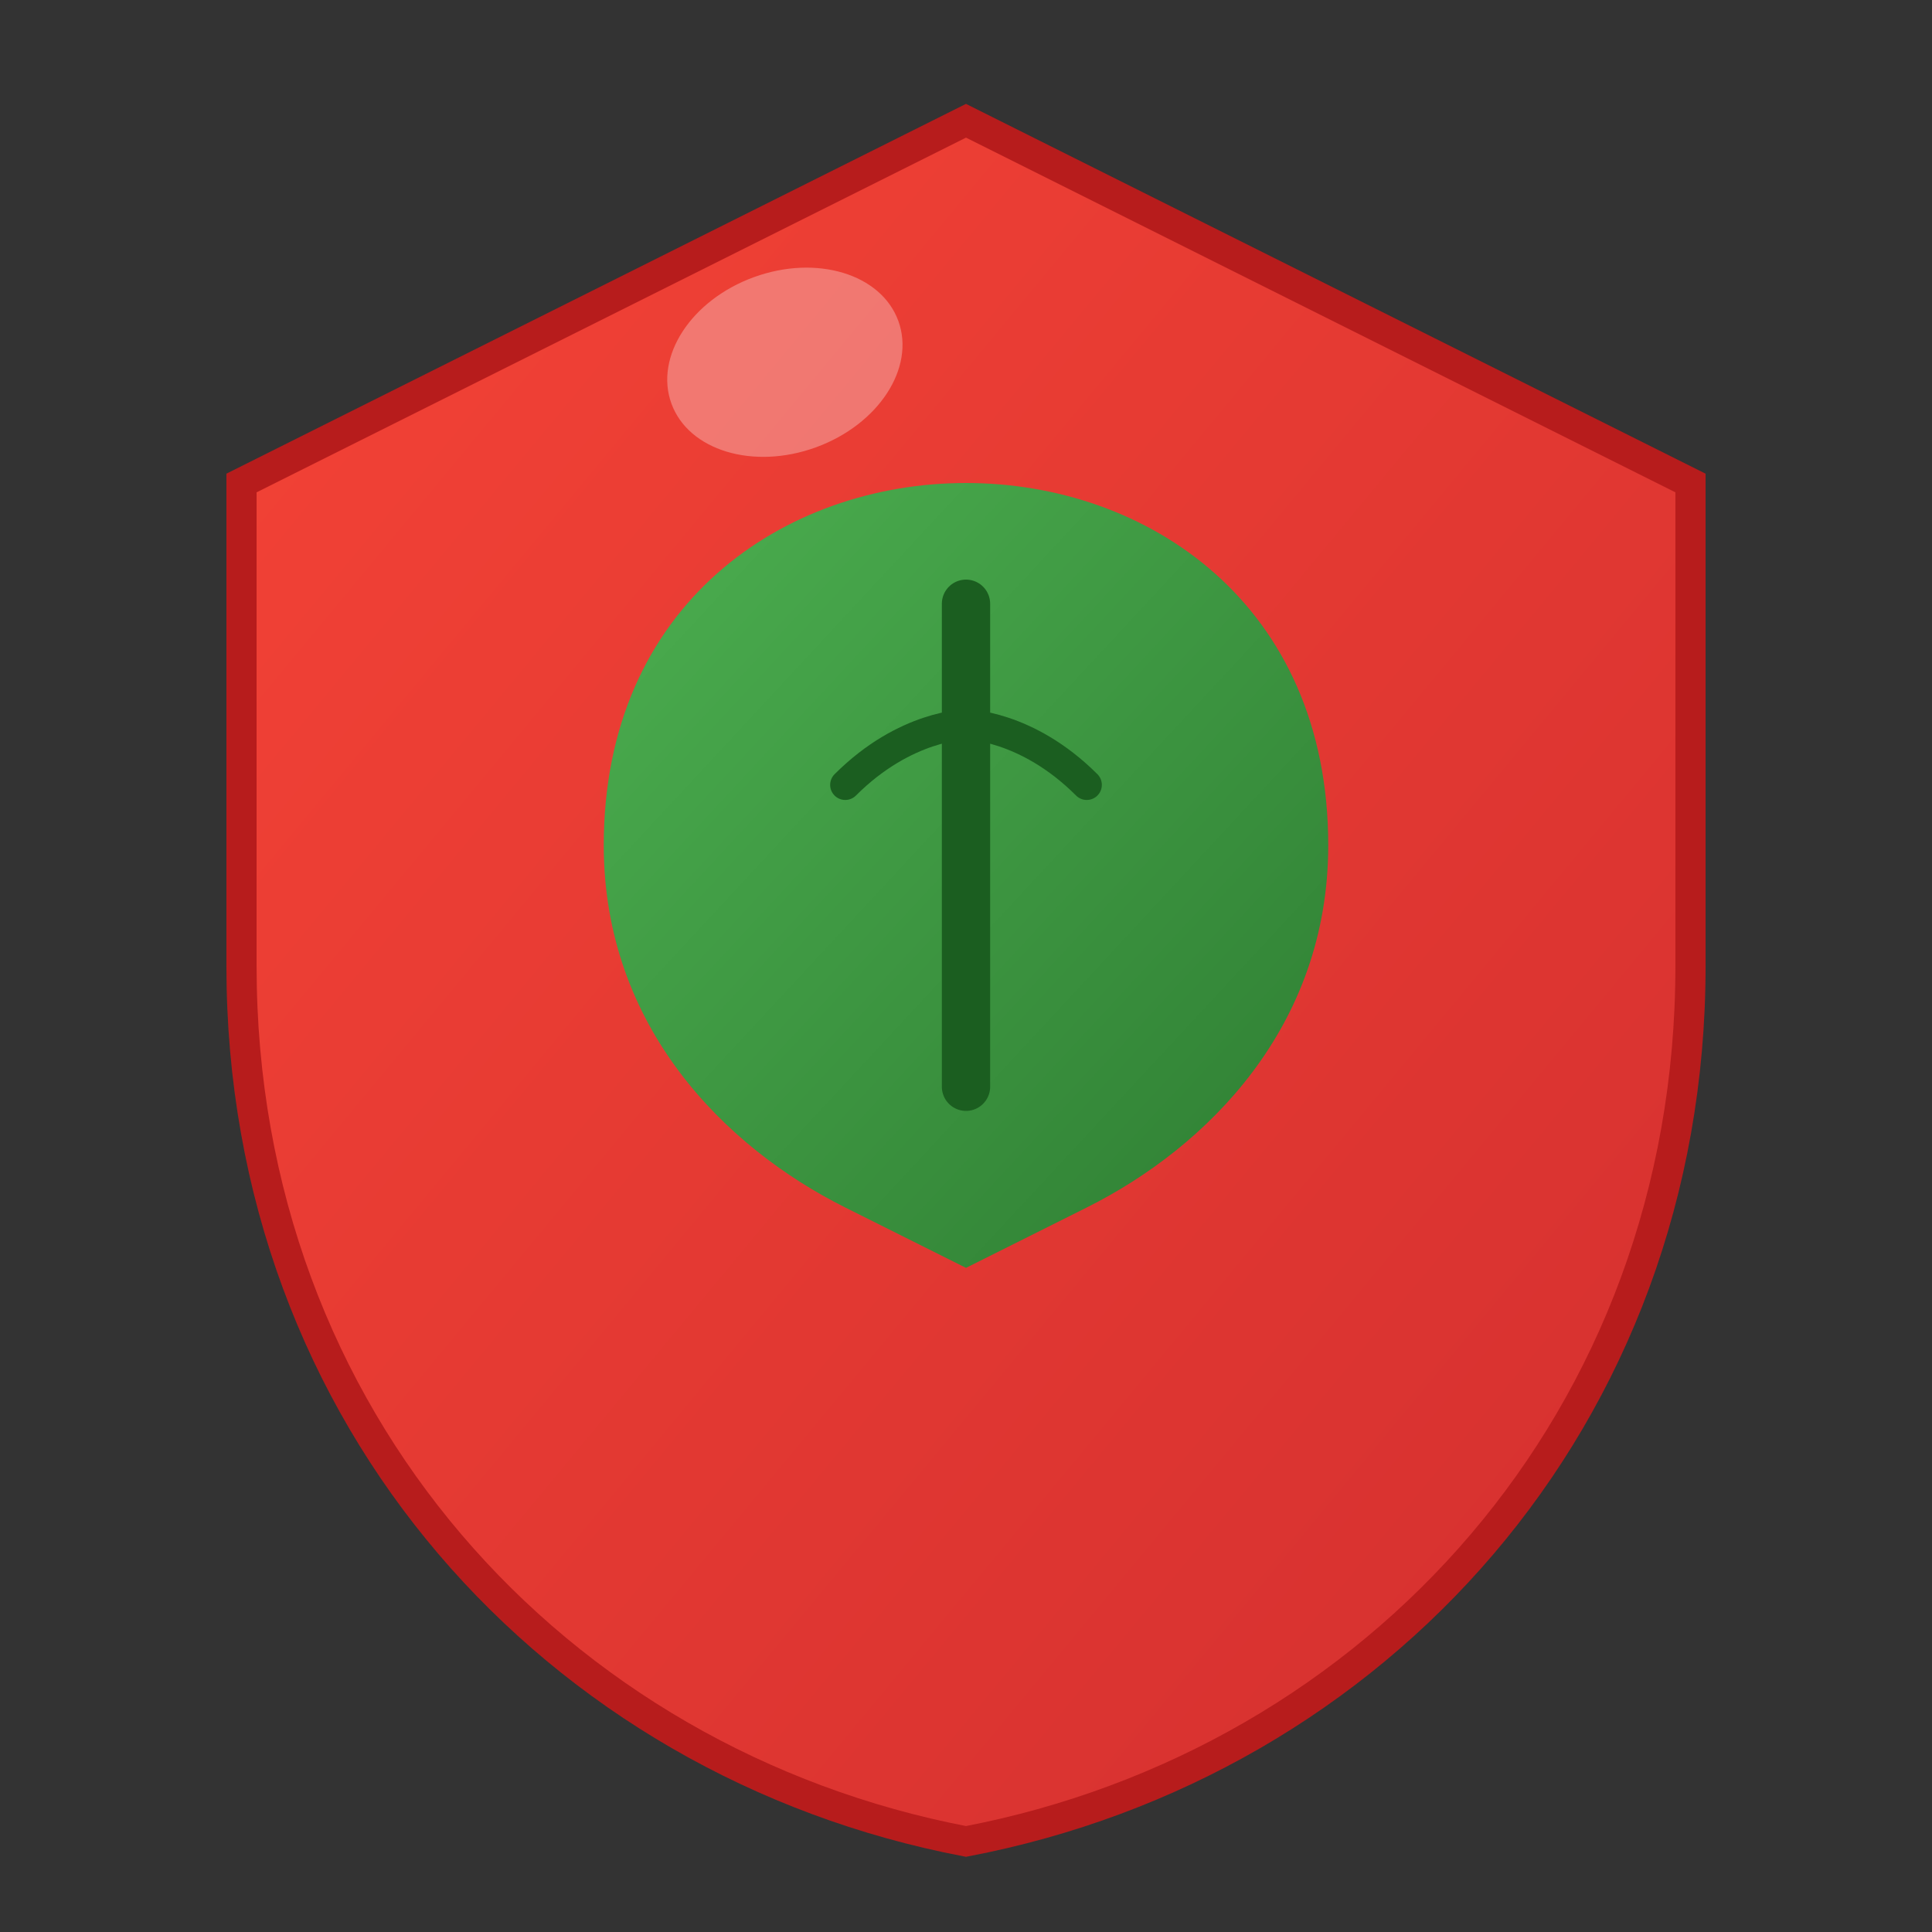
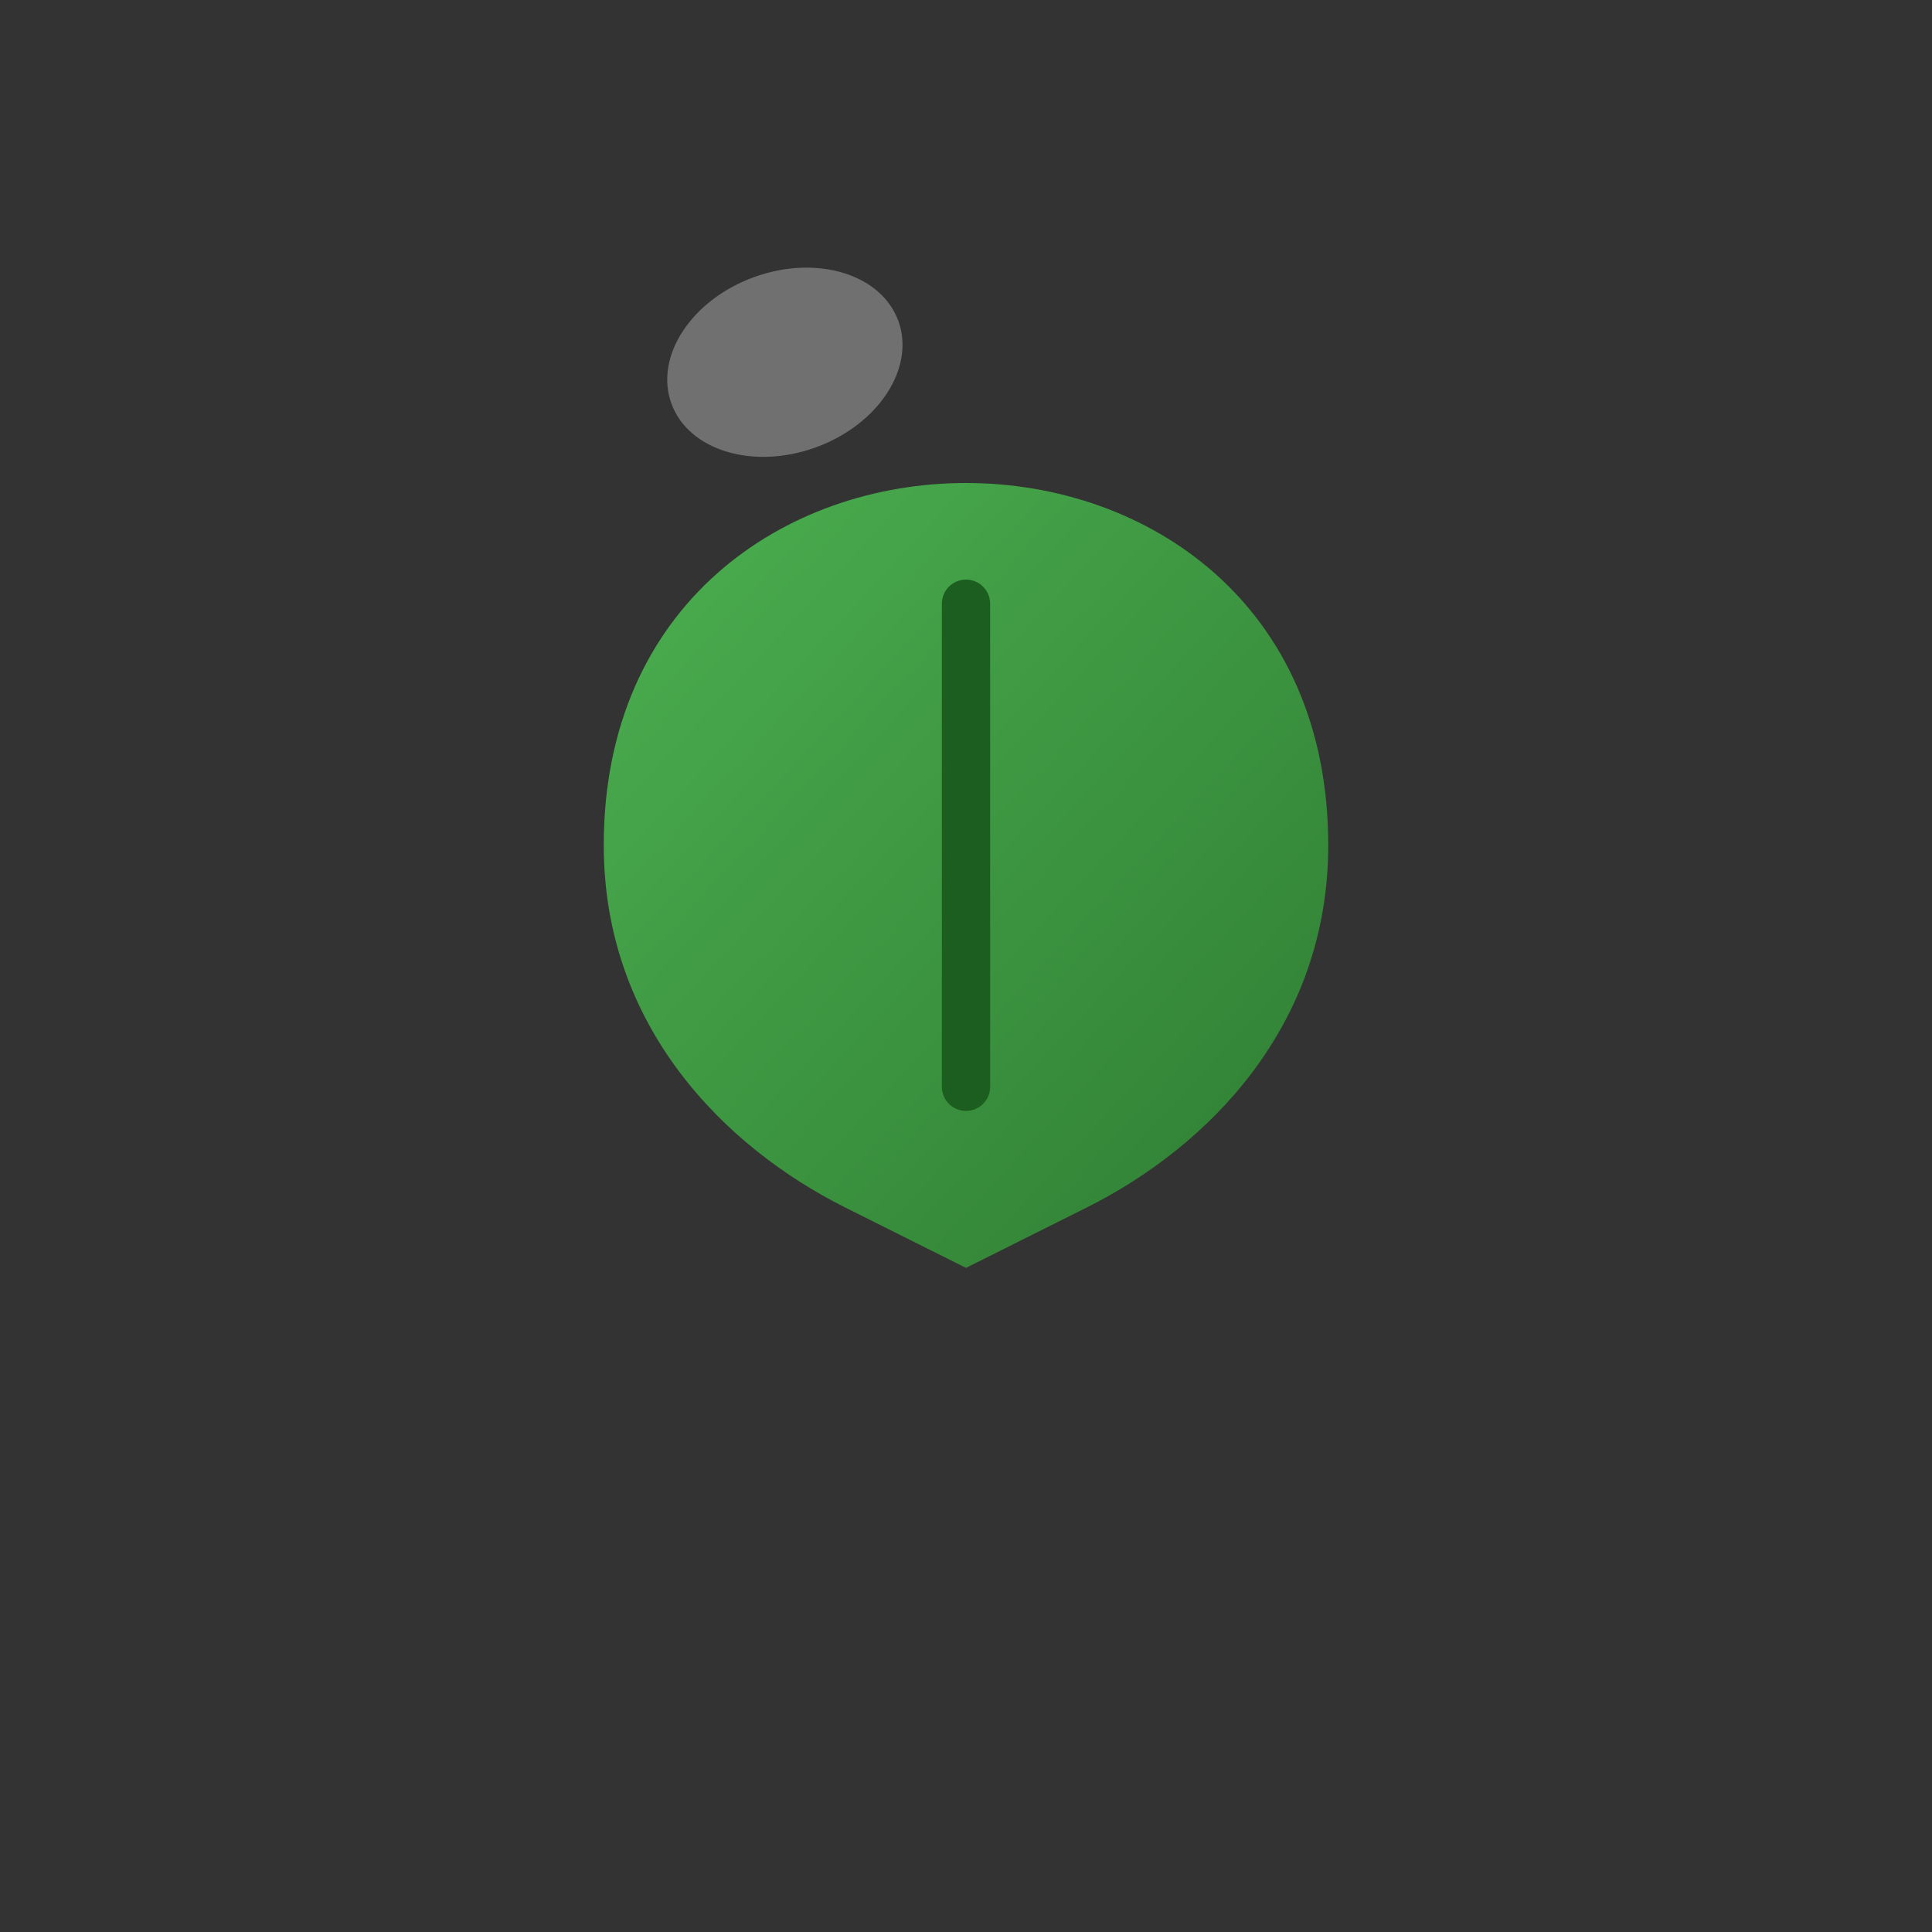
<svg xmlns="http://www.w3.org/2000/svg" viewBox="0 0 32 32">
  <rect x="0" y="0" width="32" height="32" fill="#333333" stroke="none" />
  <defs>
    <linearGradient id="shieldGrad" x1="0%" y1="0%" x2="100%" y2="100%">
      <stop offset="0%" style="stop-color:#F44336;stop-opacity:1" />
      <stop offset="100%" style="stop-color:#D32F2F;stop-opacity:1" />
    </linearGradient>
    <linearGradient id="leafGrad" x1="0%" y1="0%" x2="100%" y2="100%">
      <stop offset="0%" style="stop-color:#4CAF50;stop-opacity:1" />
      <stop offset="100%" style="stop-color:#2E7D32;stop-opacity:1" />
    </linearGradient>
  </defs>
-   <path d="M16 2L4 8v8c0 7.5 5.2 13.2 12 14.5 6.8-1.3 12-7 12-14.5V8L16 2z" fill="url(#shieldGrad)" stroke="#B71C1C" stroke-width="0.5" />
  <path d="M16 8c-3 0-6 2-6 6 0 3 2 5 4 6l2 1 2-1c2-1 4-3 4-6 0-4-3-6-6-6z" fill="url(#leafGrad)" />
  <path d="M16 10v8" stroke="#1B5E20" stroke-width="0.8" stroke-linecap="round" />
-   <path d="M14 13c1-1 2-1 2-1s1 0 2 1" stroke="#1B5E20" stroke-width="0.5" stroke-linecap="round" fill="none" />
  <ellipse cx="13" cy="6" rx="2" ry="1.5" fill="rgba(255,255,255,0.3)" transform="rotate(-20 13 6)" />
</svg>